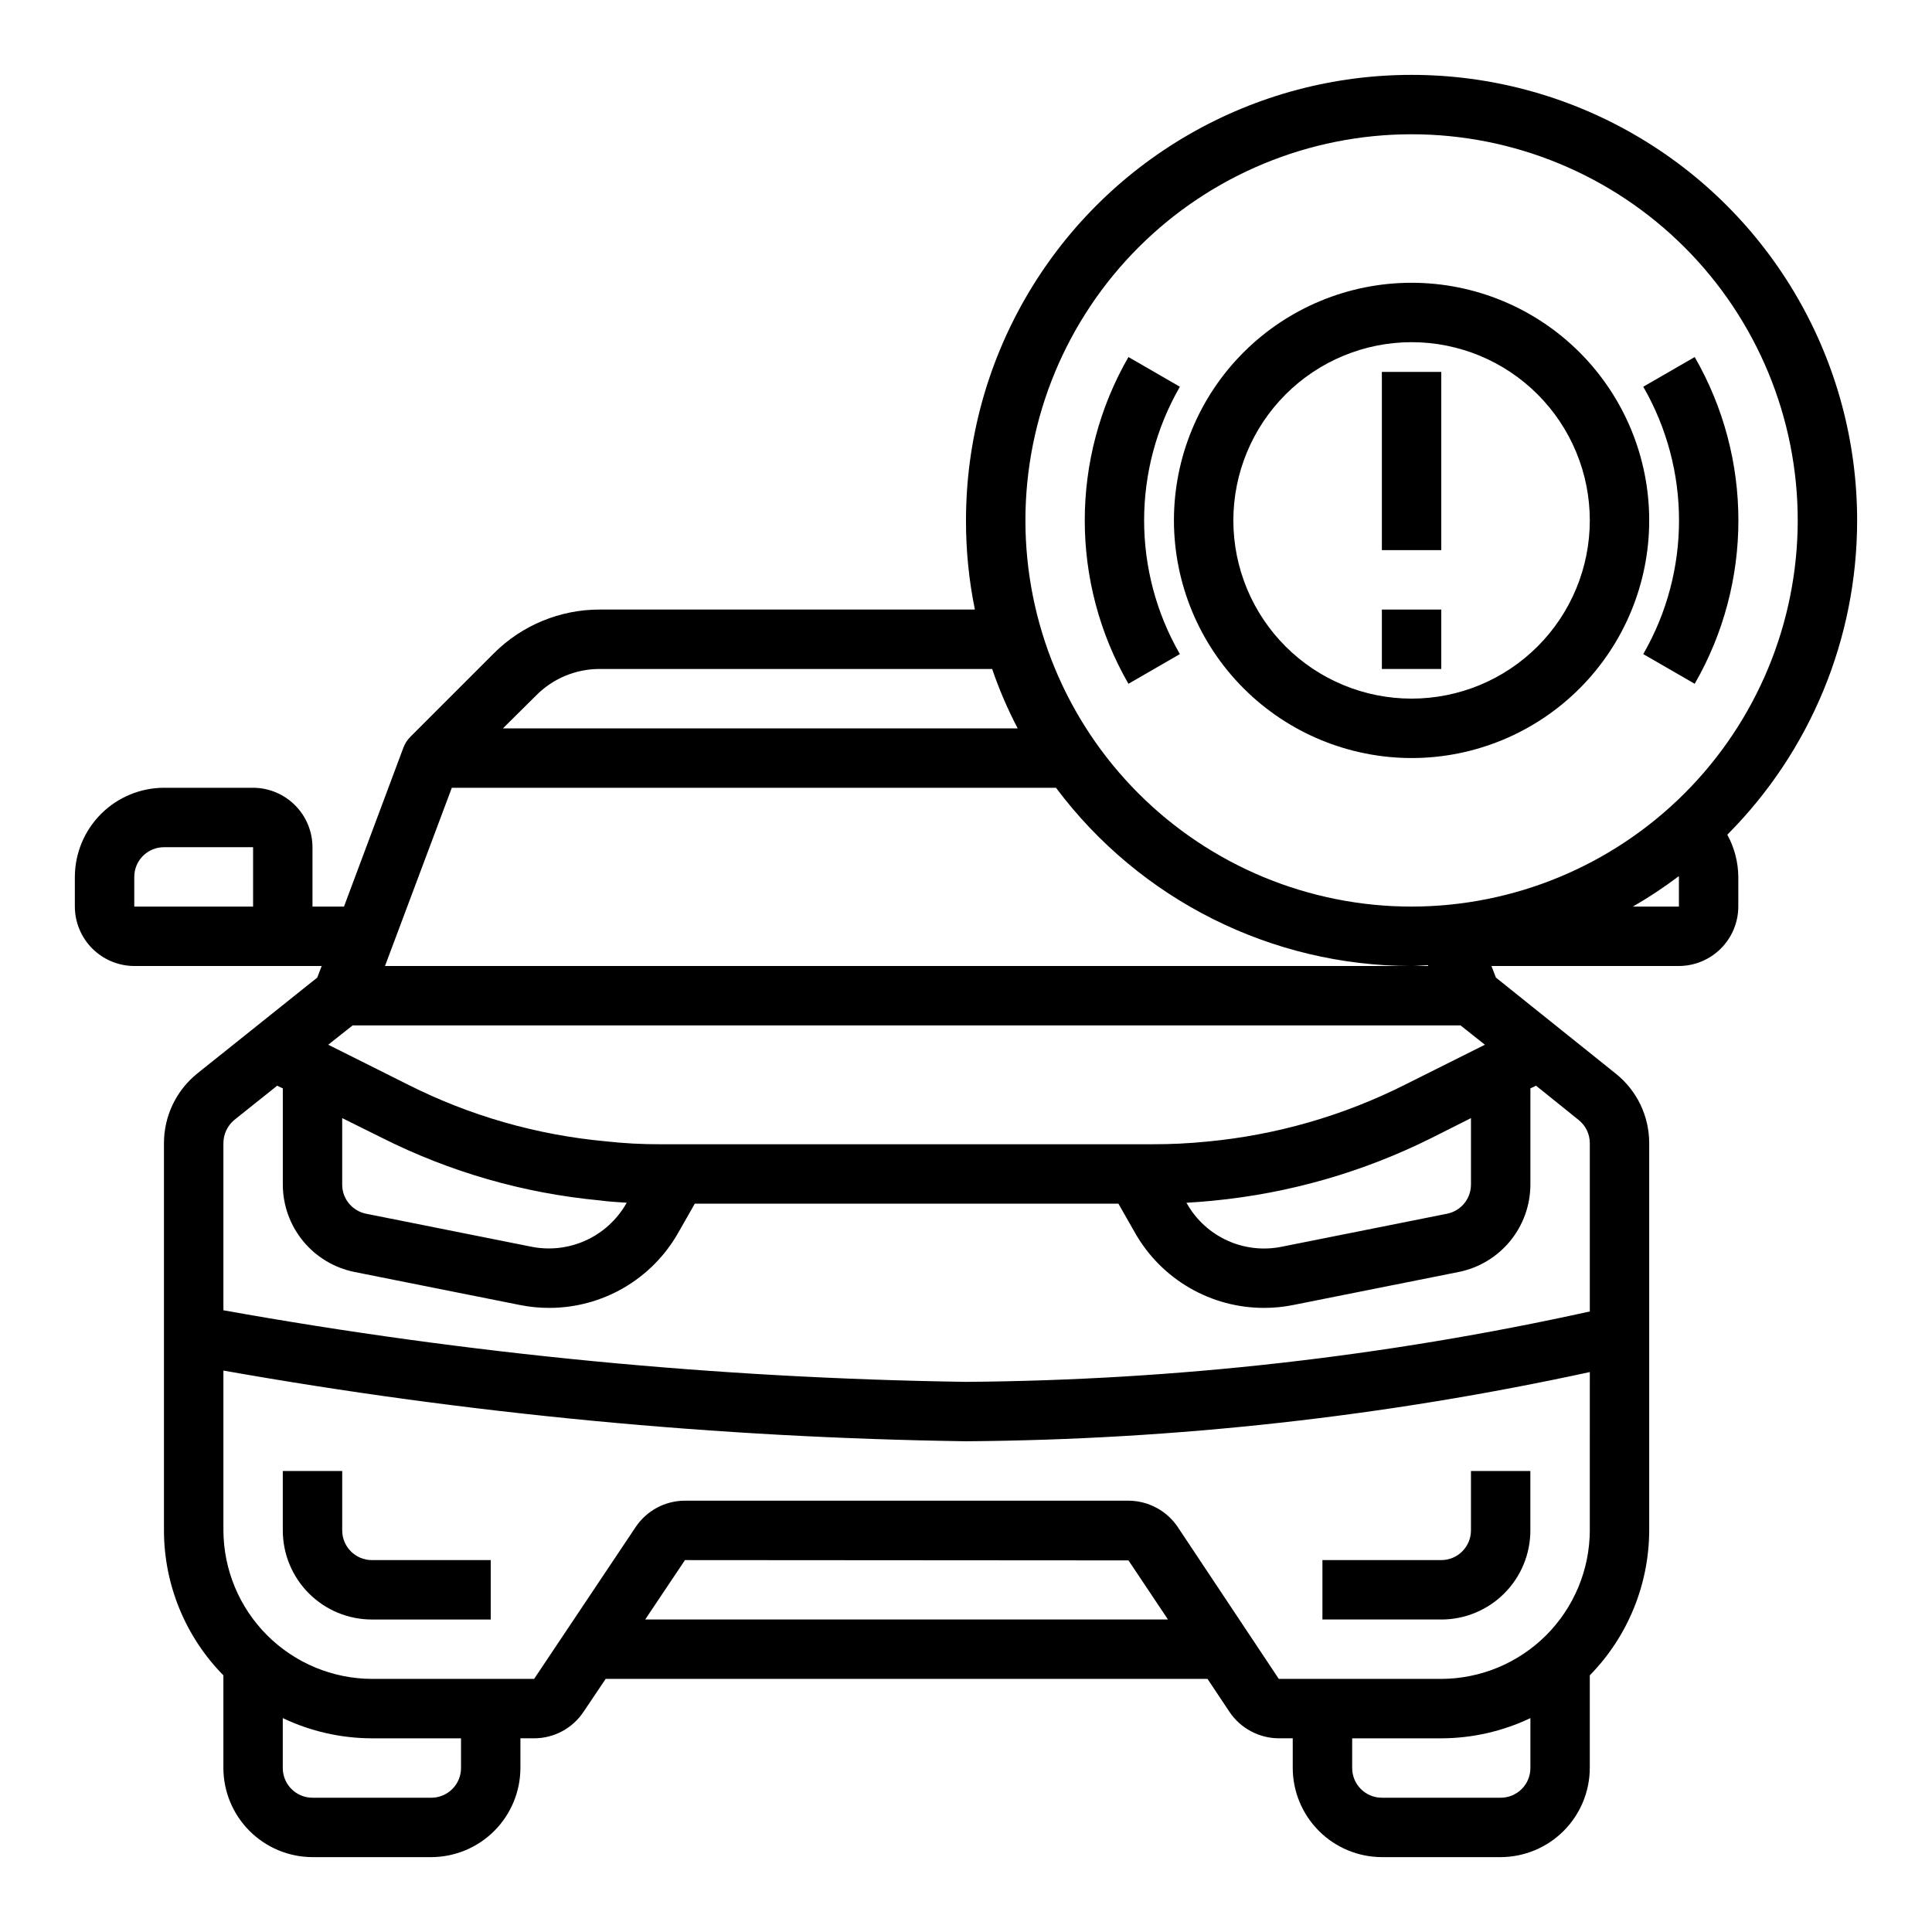
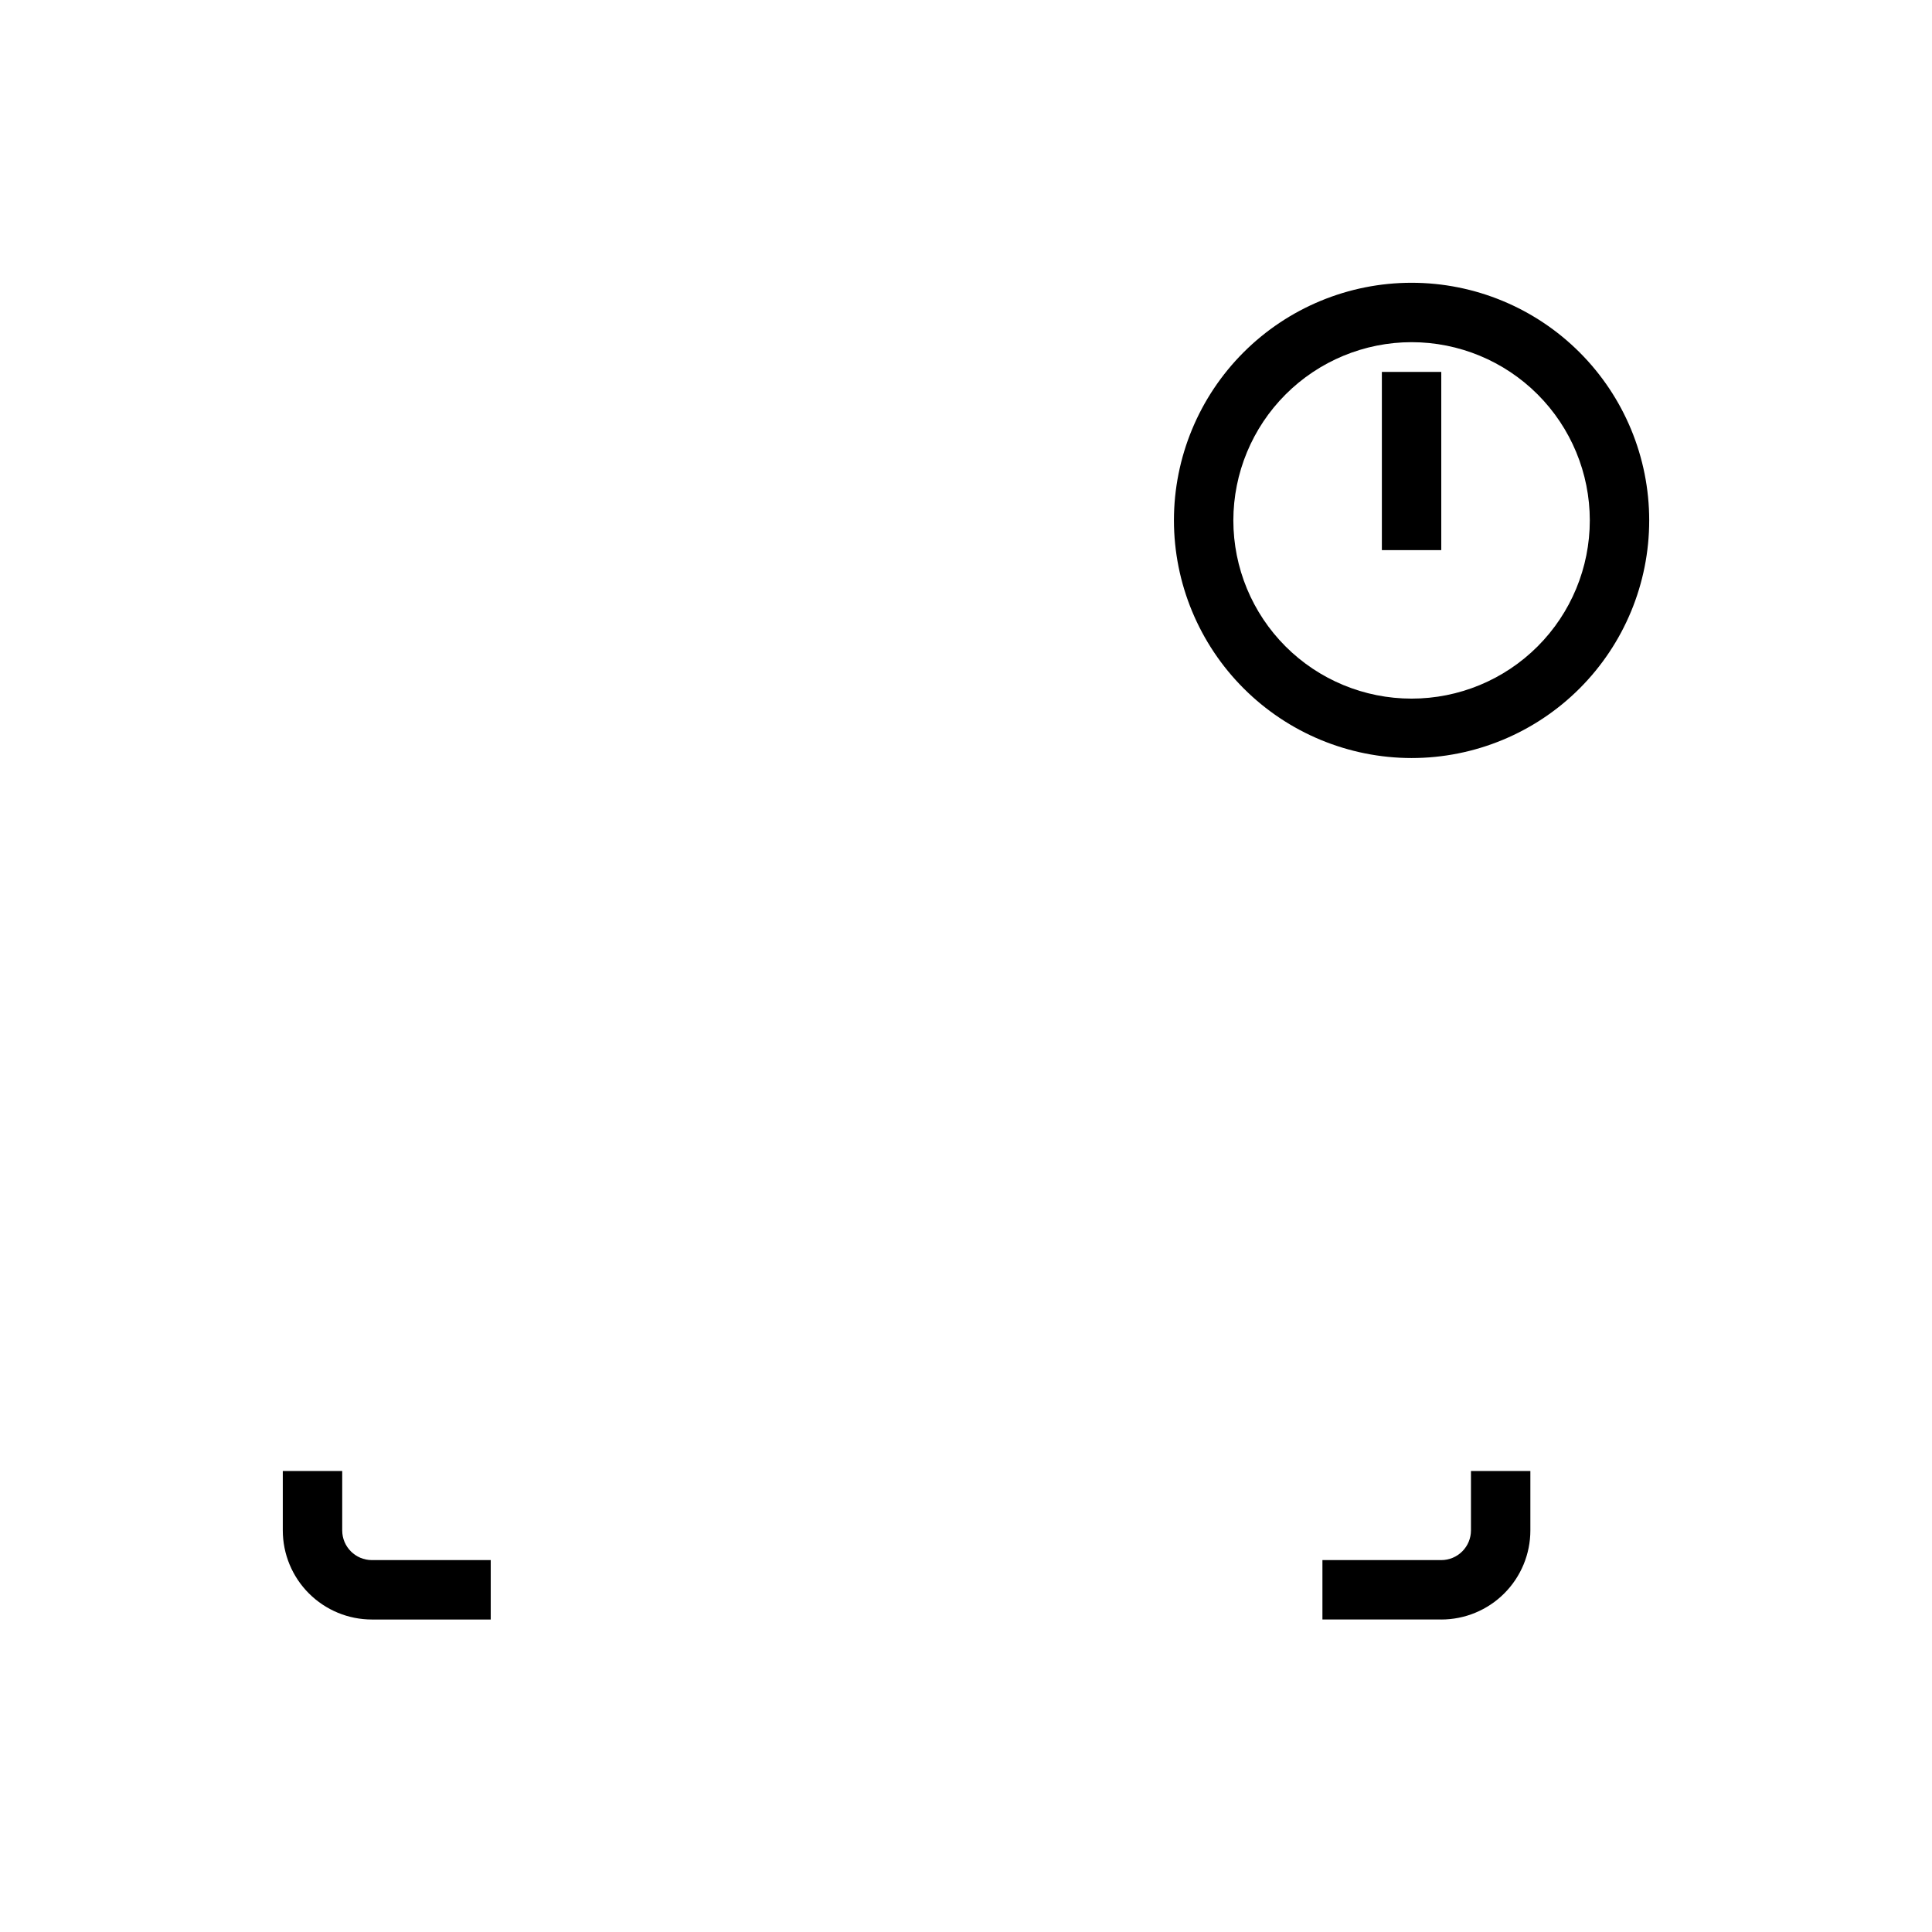
<svg xmlns="http://www.w3.org/2000/svg" fill="#000000" width="800px" height="800px" version="1.1" viewBox="144 144 512 512">
  <g>
-     <path d="m636.16 281.92c0-42.188-22.508-81.168-59.043-102.26-36.531-21.09-81.543-21.09-118.08 0-36.535 21.094-59.039 60.074-59.039 102.26-0.02 7.934 0.773 15.844 2.359 23.617h-99.5c-10.441 0.012-20.457 4.141-27.867 11.492l-22.277 22.277c-0.793 0.812-1.41 1.777-1.812 2.836l-15.742 42.117-8.348-0.004v-15.742c-0.012-4.172-1.672-8.172-4.625-11.121-2.949-2.949-6.945-4.613-11.117-4.625h-23.617c-6.258 0.02-12.254 2.512-16.676 6.938-4.426 4.426-6.922 10.422-6.941 16.68v7.871c0.016 4.172 1.676 8.168 4.625 11.121 2.953 2.949 6.949 4.609 11.121 4.625h49.672l-1.18 3.07-31.805 25.426c-5.566 4.496-8.809 11.262-8.816 18.418v102.65c0.008 14.375 5.66 28.172 15.746 38.418v24.559c0.016 6.258 2.512 12.254 6.938 16.68 4.422 4.422 10.418 6.918 16.676 6.938h31.488c6.258-0.02 12.254-2.516 16.68-6.938 4.426-4.426 6.918-10.422 6.938-16.68v-7.871h3.621c5.293 0 10.234-2.664 13.148-7.086l5.824-8.66h159.49l5.824 8.738c2.941 4.383 7.871 7.008 13.145 7.008h3.621v7.871c0.02 6.258 2.516 12.254 6.938 16.68 4.426 4.422 10.422 6.918 16.68 6.938h31.488c6.258-0.02 12.254-2.516 16.68-6.938 4.422-4.426 6.918-10.422 6.938-16.68v-24.559c10.055-10.266 15.703-24.051 15.742-38.418v-102.65c-0.004-7.172-3.277-13.953-8.895-18.418l-31.723-25.426-1.184-3.07h49.672c4.172-0.016 8.172-1.676 11.121-4.625 2.949-2.953 4.613-6.949 4.625-11.121v-7.871c-0.031-3.91-1.031-7.75-2.914-11.18 22.043-22.113 34.414-52.062 34.402-83.285zm-425.09 102.34h-31.488v-7.871c0-4.348 3.523-7.871 7.871-7.871h23.617zm75.098-56.047c4.426-4.43 10.43-6.922 16.691-6.93h104.07c1.852 5.414 4.113 10.68 6.769 15.746h-136.42zm-22.434 24.559h160.12c22.215 29.711 57.133 47.211 94.227 47.234 1.418 0 2.832-0.156 4.328-0.234l0.078 0.234h-276.46zm-26.293 62.977h293.62l6.453 5.117-21.25 10.629c-16.363 8.219-34.117 13.32-52.352 15.035-4.812 0.484-9.645 0.719-14.484 0.707h-130.36c-4.891 0.023-9.781-0.238-14.641-0.785-18.184-1.676-35.887-6.746-52.191-14.957l-21.254-10.629zm296.38 24.562v17.633c-0.008 3.766-2.68 7-6.379 7.715l-43.77 8.738h0.004c-4.856 0.988-9.898 0.418-14.41-1.633-4.512-2.047-8.258-5.473-10.703-9.781l-0.156-0.234c2.441-0.156 4.801-0.316 7.086-0.551l-0.004-0.004c20.145-1.945 39.754-7.574 57.859-16.609zm-223.72 22.434-0.156 0.234-0.004 0.004c-2.461 4.293-6.211 7.703-10.715 9.754-4.508 2.047-9.543 2.629-14.395 1.66l-43.77-8.738c-3.695-0.715-6.371-3.949-6.375-7.715v-17.633l10.469 5.195c18.031 9.082 37.602 14.715 57.703 16.609 2.359 0.312 4.801 0.473 7.242 0.629zm-43.926 149.8c0 2.09-0.832 4.09-2.309 5.566-1.477 1.477-3.477 2.305-5.566 2.305h-31.488c-4.348 0-7.871-3.523-7.871-7.871v-13.227c7.379 3.512 15.445 5.34 23.617 5.356h23.617zm48.805-39.359 10.547-15.742 117.53 0.078 10.469 15.664zm234.59 39.359c0 2.09-0.828 4.09-2.305 5.566-1.477 1.477-3.481 2.305-5.566 2.305h-31.488c-4.348 0-7.871-3.523-7.871-7.871v-7.871h23.617-0.004c8.172-0.016 16.238-1.844 23.617-5.356zm15.742-62.977h0.004c-0.039 10.43-4.199 20.418-11.57 27.793-7.375 7.371-17.363 11.531-27.793 11.566h-43.059l-26.766-40.227c-2.941-4.379-7.871-7.004-13.145-7.004h-117.45c-5.293 0-10.23 2.664-13.145 7.086l-26.844 40.145h-42.98c-10.426-0.039-20.414-4.199-27.785-11.574-7.375-7.371-11.535-17.359-11.574-27.785v-42.352c64.992 11.508 130.8 17.773 196.8 18.734 55.586-0.398 110.99-6.543 165.31-18.34zm-15.742-91.629v-25.508l1.496-0.707 11.258 9.055c1.879 1.484 2.981 3.742 2.992 6.137v44.637c-54.301 11.984-109.71 18.238-165.31 18.656-66.008-0.98-131.82-7.324-196.8-18.973v-44.32c0.016-2.375 1.082-4.621 2.91-6.137l11.336-9.055 1.496 0.707v25.508c0.012 5.453 1.91 10.734 5.363 14.949 3.457 4.219 8.266 7.109 13.609 8.195l43.77 8.738v-0.004c2.59 0.531 5.227 0.797 7.871 0.789 6.918 0 13.715-1.828 19.699-5.297s10.949-8.457 14.387-14.461l4.488-7.871h112.25l4.488 7.871h-0.004c3.441 6.004 8.402 10.992 14.387 14.461 5.988 3.469 12.781 5.297 19.699 5.297 2.644 0.008 5.285-0.258 7.875-0.789l43.77-8.738-0.004 0.004c5.344-1.086 10.152-3.977 13.609-8.195 3.457-4.215 5.352-9.496 5.363-14.949zm39.359-73.684h-12.199c4.203-2.418 8.254-5.102 12.121-8.027 0.043 0.039 0.07 0.098 0.078 0.156zm-70.848 0c-27.141 0-53.172-10.781-72.363-29.973s-29.973-45.223-29.973-72.363 10.781-53.172 29.973-72.363c19.191-19.191 45.223-29.973 72.363-29.973s53.172 10.781 72.363 29.973c19.191 19.191 29.973 45.223 29.973 72.363-0.023 27.133-10.812 53.148-30 72.336s-45.203 29.977-72.336 30z" />
    <path d="m518.08 344.89c16.703 0 32.723-6.637 44.531-18.445 11.812-11.809 18.445-27.828 18.445-44.531s-6.633-32.719-18.445-44.531c-11.809-11.809-27.828-18.445-44.531-18.445s-32.719 6.637-44.531 18.445c-11.809 11.812-18.445 27.828-18.445 44.531 0.02 16.695 6.66 32.703 18.469 44.512 11.805 11.805 27.812 18.445 44.508 18.465zm0-110.21c12.527 0 24.543 4.977 33.398 13.832 8.859 8.859 13.836 20.871 13.836 33.398 0 12.527-4.977 24.539-13.836 33.398-8.855 8.859-20.871 13.832-33.398 13.832s-24.539-4.973-33.398-13.832c-8.855-8.859-13.832-20.871-13.832-33.398 0.012-12.523 4.992-24.527 13.848-33.383 8.855-8.855 20.859-13.836 33.383-13.848z" />
-     <path d="m579.48 317.34 13.633 7.871c15.438-26.801 15.438-59.793 0-86.594l-13.633 7.871c12.637 21.93 12.637 48.926 0 70.852z" />
-     <path d="m456.68 246.49-13.633-7.871c-15.434 26.801-15.434 59.793 0 86.594l13.633-7.871c-12.633-21.926-12.633-48.922 0-70.852z" />
    <path d="m510.21 242.56h15.742v47.23h-15.742z" />
-     <path d="m510.21 305.54h15.742v15.742h-15.742z" />
    <path d="m234.69 549.57v-15.742h-15.746v15.742c0 6.266 2.488 12.27 6.918 16.699s10.434 6.918 16.699 6.918h31.488v-15.746h-31.488c-4.348 0-7.871-3.523-7.871-7.871z" />
    <path d="m533.82 549.57c0 2.09-0.832 4.09-2.309 5.566-1.477 1.477-3.477 2.305-5.566 2.305h-31.488v15.742h31.488v0.004c6.266 0 12.273-2.488 16.699-6.918 4.43-4.43 6.918-10.434 6.918-16.699v-15.742h-15.742z" />
  </g>
</svg>